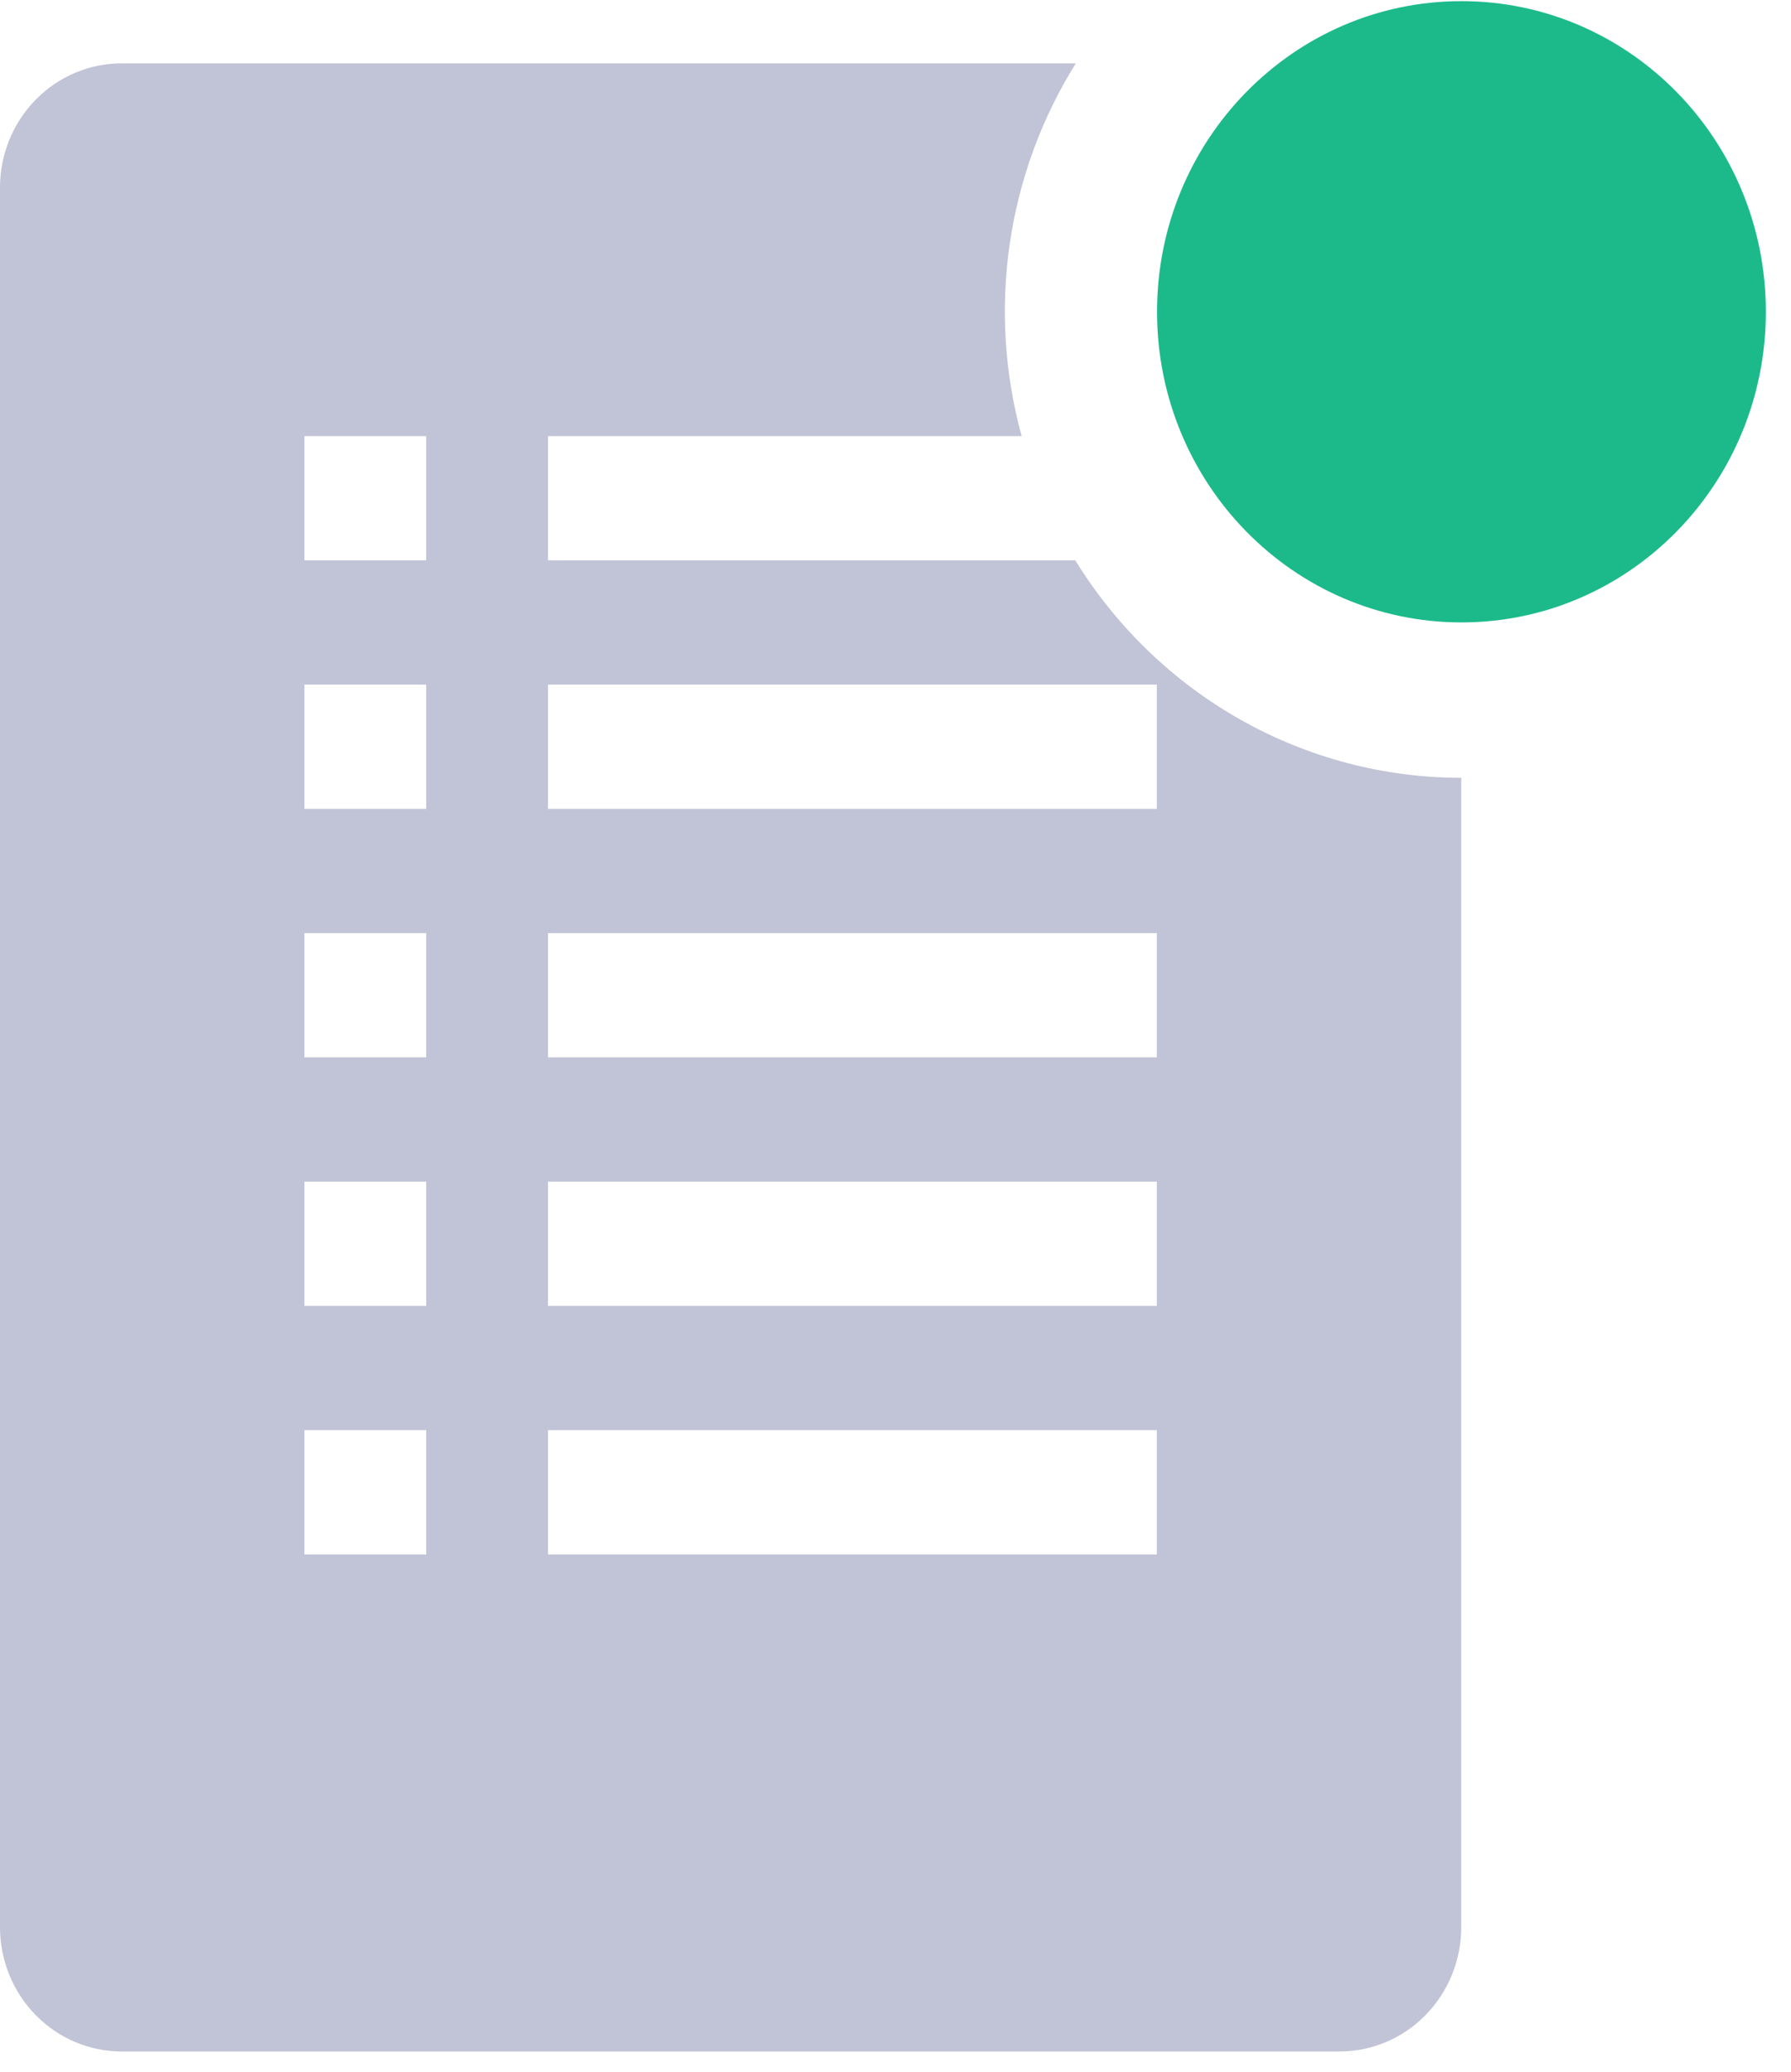
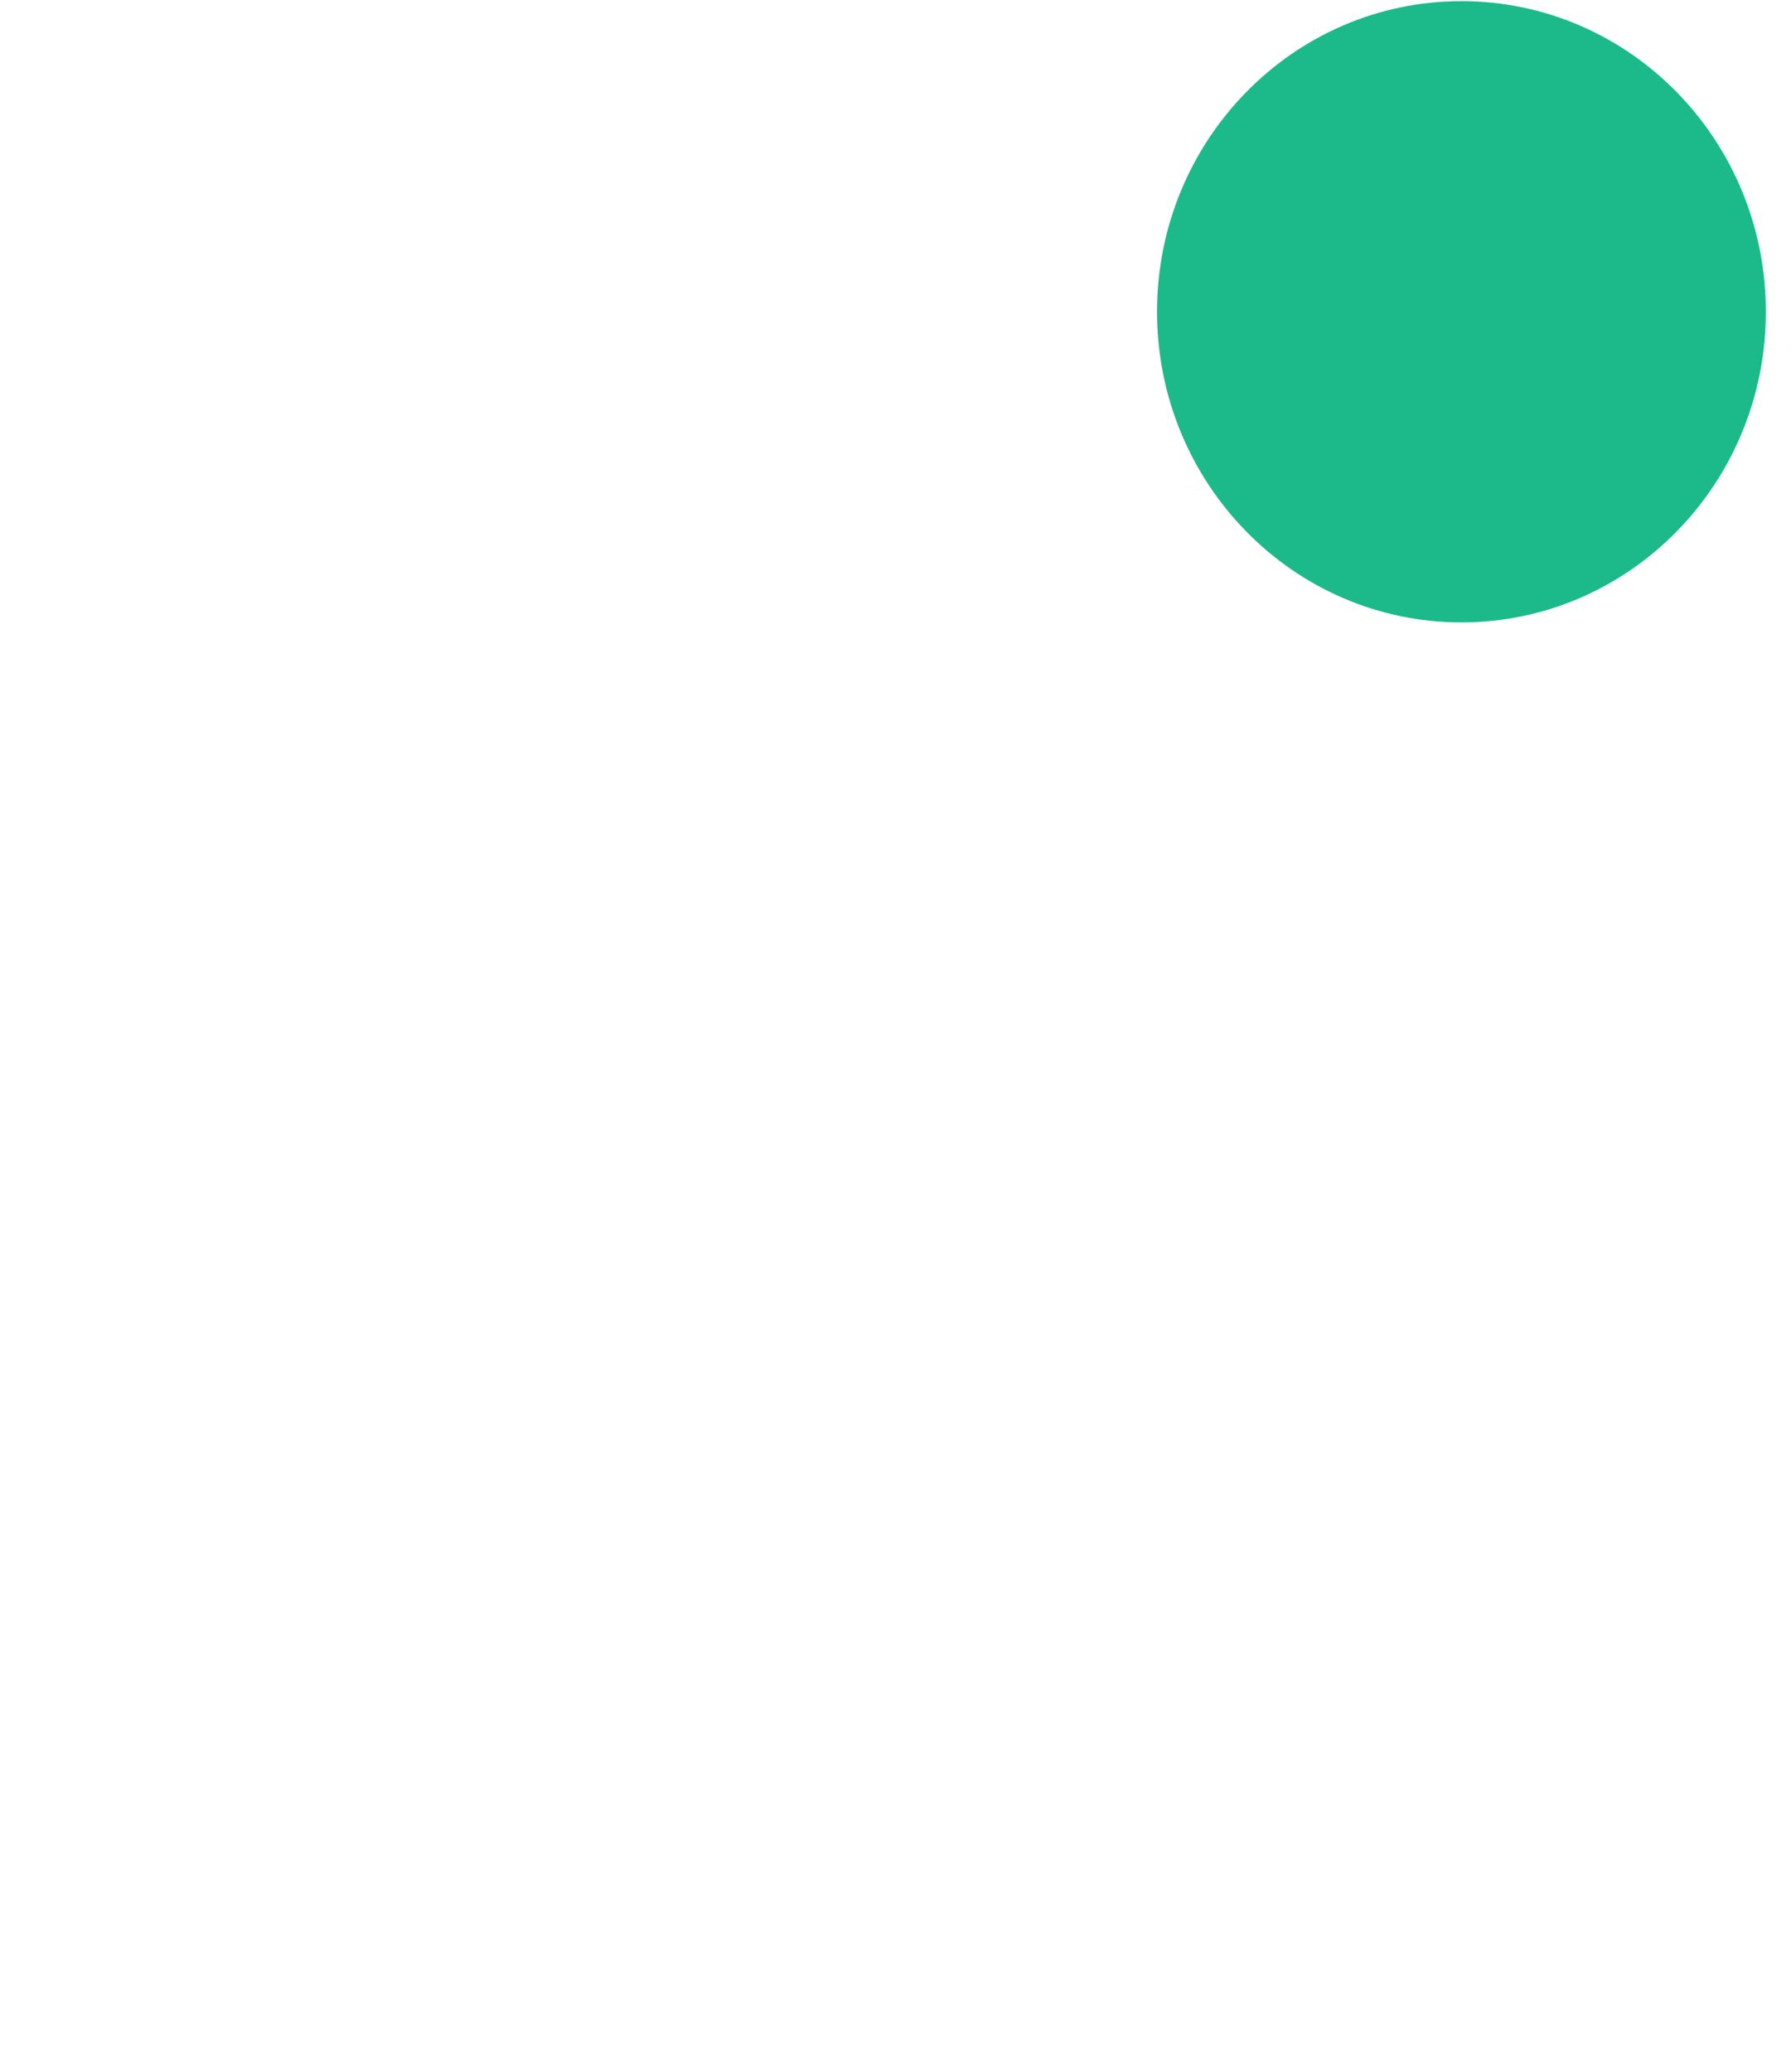
<svg xmlns="http://www.w3.org/2000/svg" width="32" height="37" xml:space="preserve" overflow="hidden">
  <g transform="translate(-76 -159)">
-     <path d="M19.212 9.811 9.791 9.811 9.791 7.636 18.254 7.636C17.947 6.541 17.874 5.393 18.041 4.269 18.208 3.144 18.61 2.067 19.222 1.109L2.176 1.109C1.599 1.109 1.045 1.338 0.637 1.746 0.229 2.154 0 2.707 0 3.284L0 33.744C0 34.321 0.229 34.874 0.637 35.282 1.045 35.691 1.599 35.92 2.176 35.92L23.933 35.92C24.51 35.92 25.063 35.691 25.471 35.282 25.879 34.874 26.108 34.321 26.108 33.744L26.108 13.619C24.731 13.619 23.375 13.27 22.169 12.604 20.963 11.938 19.945 10.977 19.212 9.811ZM7.615 27.217 5.439 27.217 5.439 25.041 7.615 25.041 7.615 27.217ZM7.615 22.866 5.439 22.866 5.439 20.69 7.615 20.69 7.615 22.866ZM7.615 18.514 5.439 18.514 5.439 16.338 7.615 16.338 7.615 18.514ZM7.615 14.163 5.439 14.163 5.439 11.987 7.615 11.987 7.615 14.163ZM7.615 9.811 5.439 9.811 5.439 7.636 7.615 7.636 7.615 9.811ZM20.669 27.217 9.791 27.217 9.791 25.041 20.669 25.041 20.669 27.217ZM20.669 22.866 9.791 22.866 9.791 20.69 20.669 20.69 20.669 22.866ZM20.669 18.514 9.791 18.514 9.791 16.338 20.669 16.338 20.669 18.514ZM20.669 14.163 9.791 14.163 9.791 11.987 20.669 11.987 20.669 14.163Z" fill="#C1C3D6" transform="matrix(1 0 0 1.02 76 159)" />
    <path d="M26.112 10.898C29.116 10.898 31.551 8.463 31.551 5.459 31.551 2.455 29.116 0.02 26.112 0.02 23.108 0.02 20.673 2.455 20.673 5.459 20.673 8.463 23.108 10.898 26.112 10.898Z" fill="#1CBA8B" transform="matrix(1 0 0 1.02 76 159)" />
  </g>
</svg>